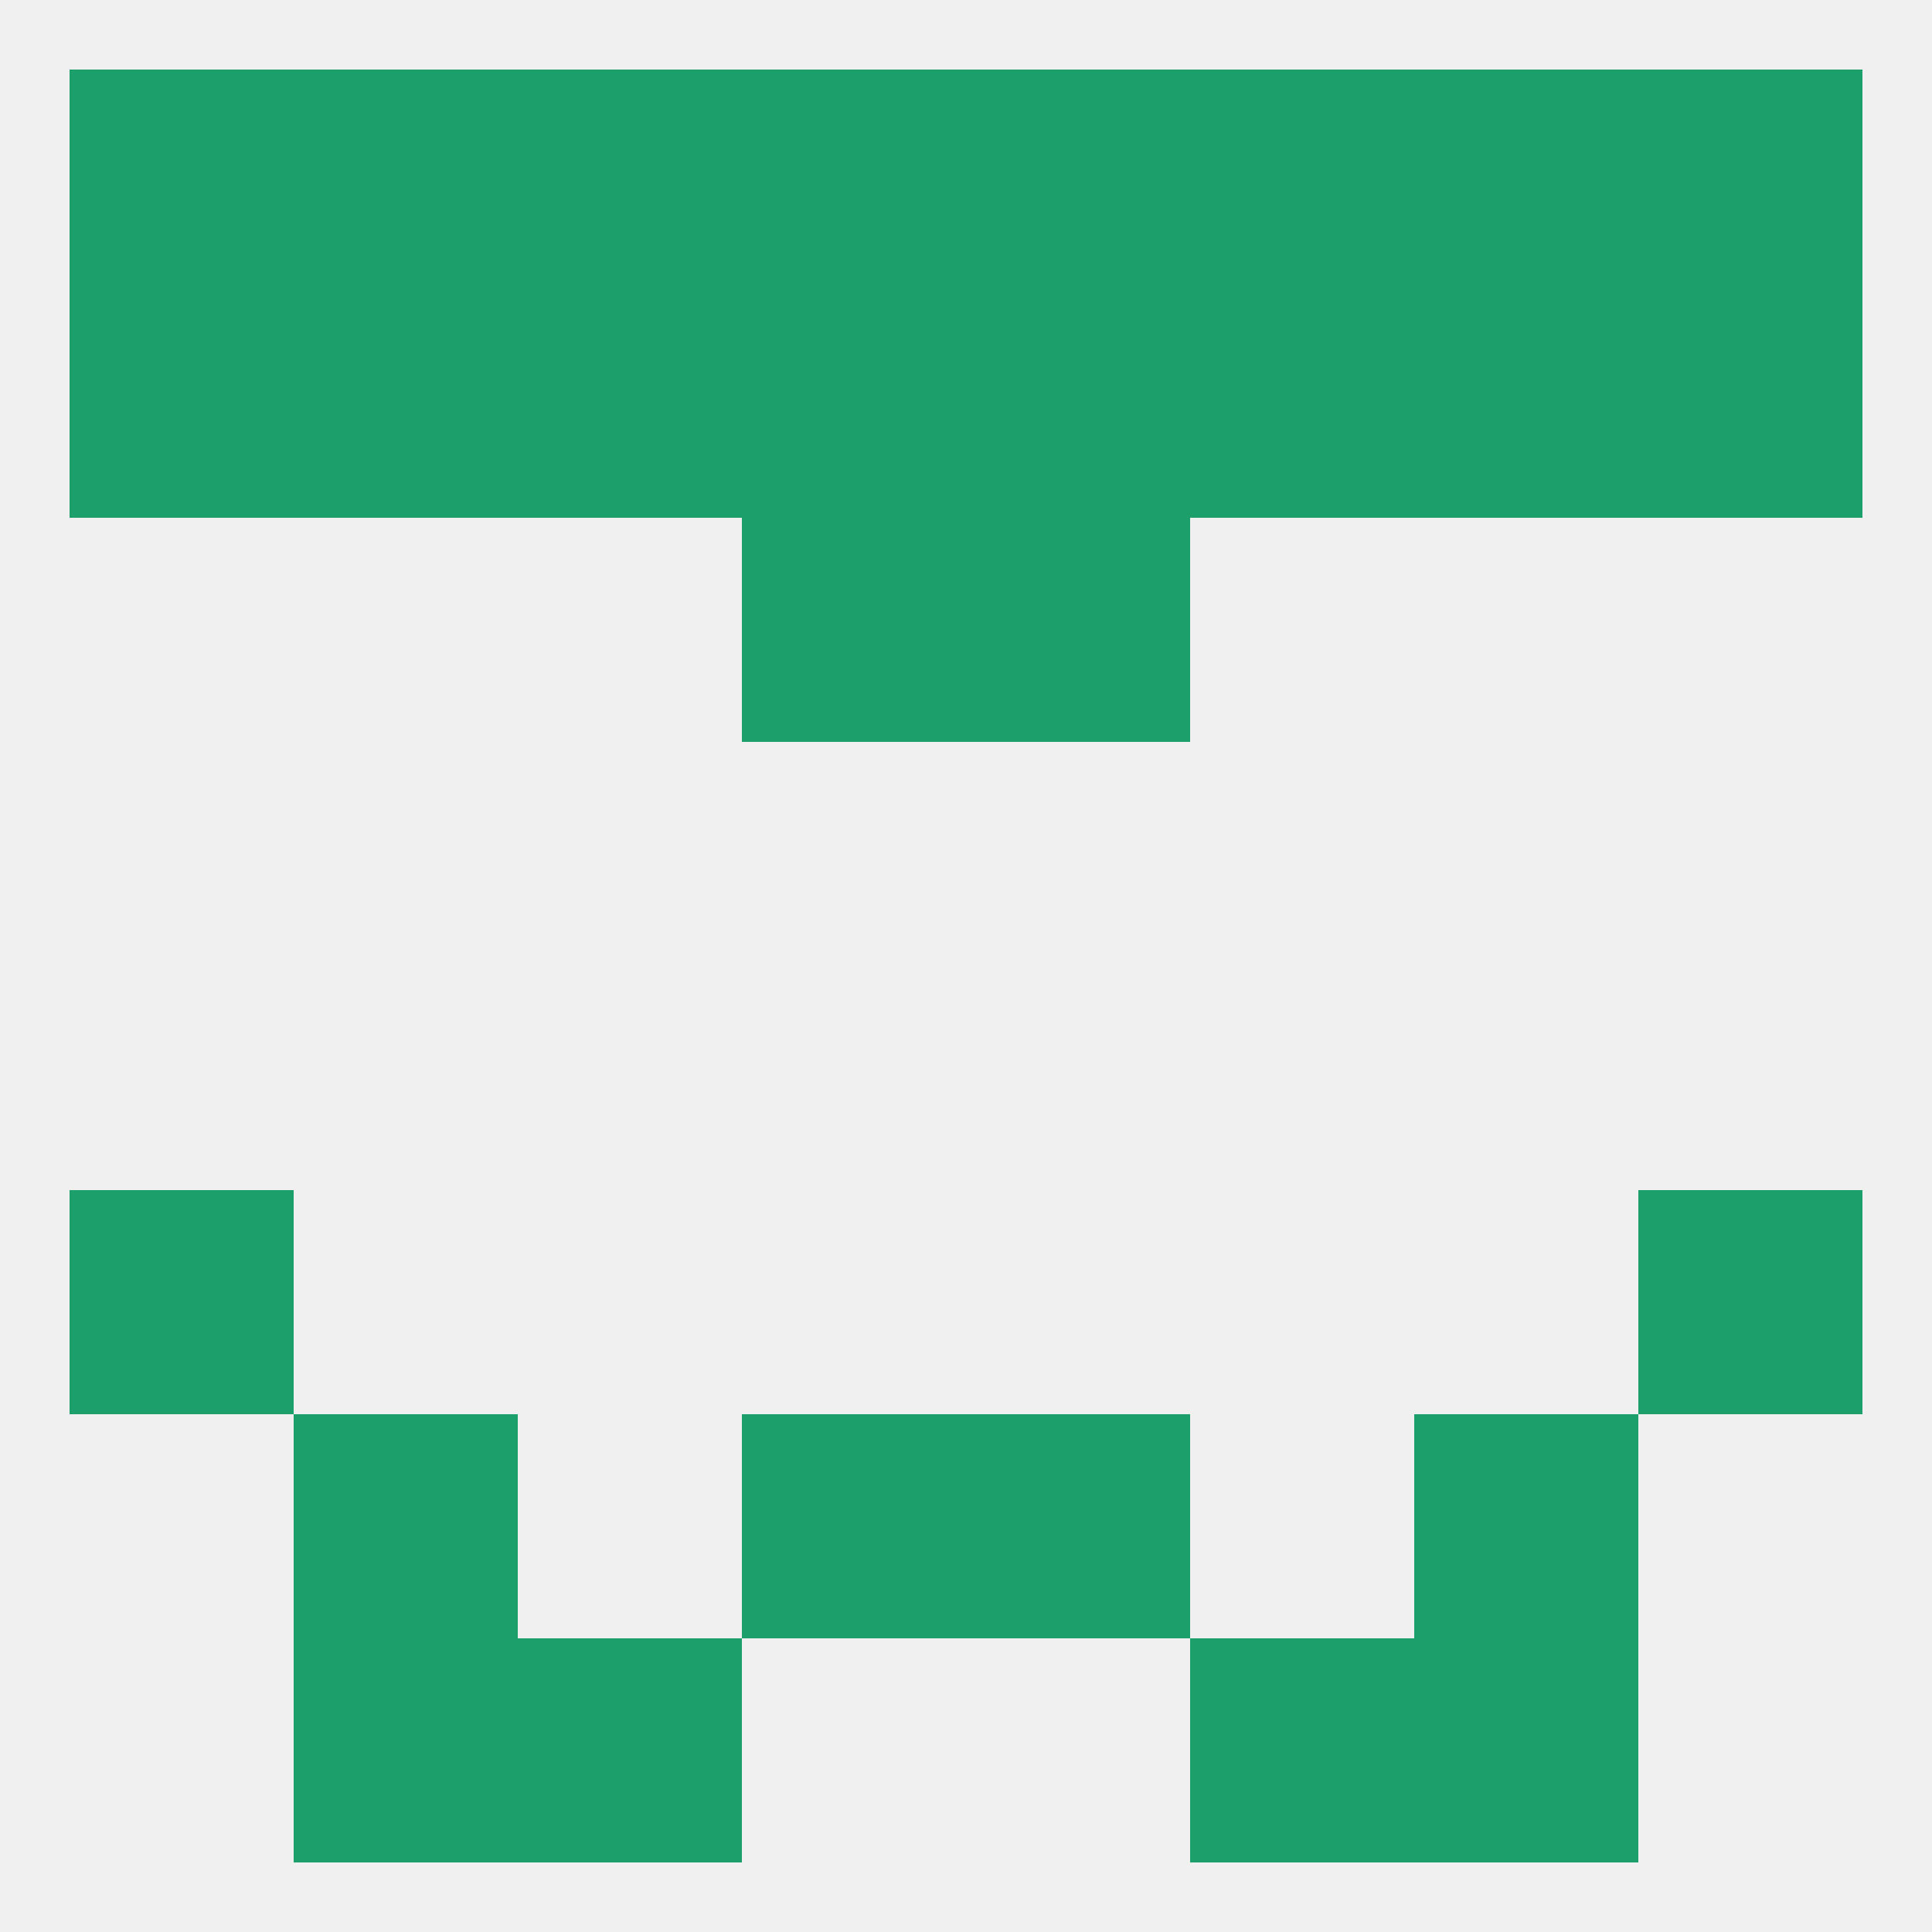
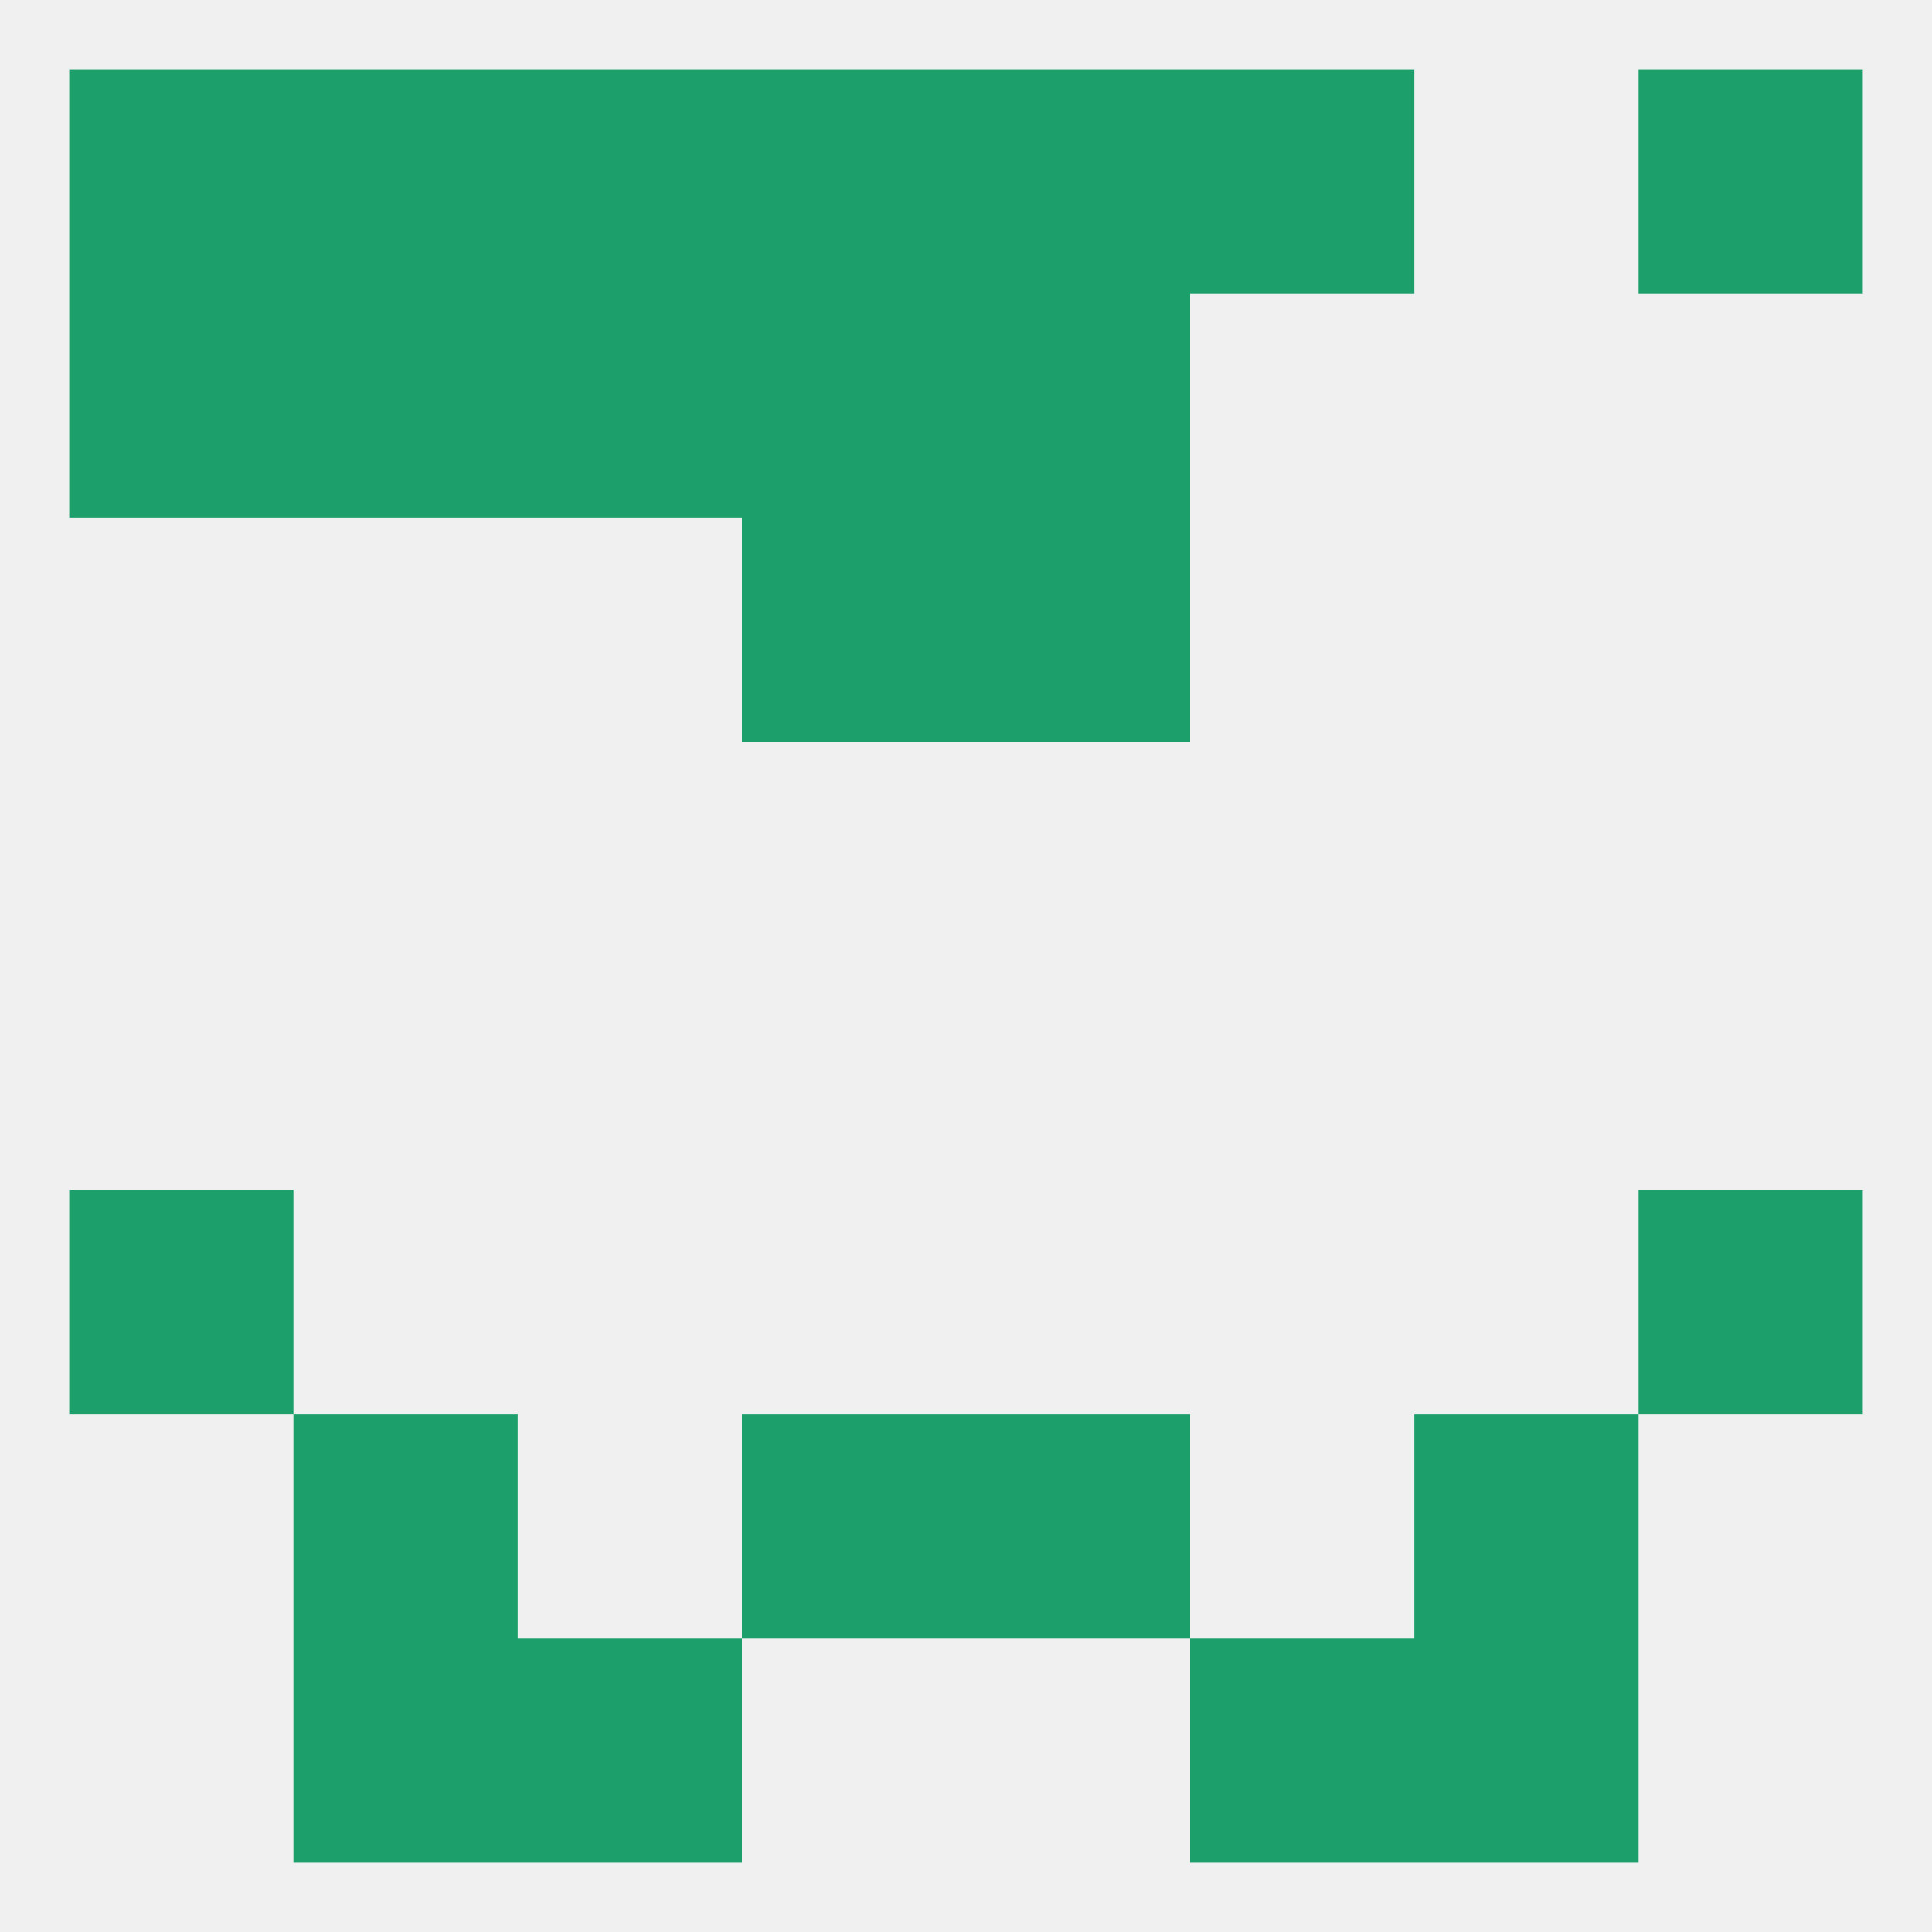
<svg xmlns="http://www.w3.org/2000/svg" version="1.1" baseprofile="full" width="250" height="250" viewBox="0 0 250 250">
  <rect width="100%" height="100%" fill="rgba(240,240,240,255)" />
  <rect x="9" y="154" width="29" height="29" fill="rgba(29,159,107,255)" />
  <rect x="212" y="154" width="29" height="29" fill="rgba(29,159,107,255)" />
  <rect x="38" y="183" width="29" height="29" fill="rgba(29,159,107,255)" />
  <rect x="183" y="183" width="29" height="29" fill="rgba(29,159,107,255)" />
  <rect x="96" y="183" width="29" height="29" fill="rgba(29,159,107,255)" />
  <rect x="125" y="183" width="29" height="29" fill="rgba(29,159,107,255)" />
  <rect x="67" y="212" width="29" height="29" fill="rgba(29,159,107,255)" />
  <rect x="154" y="212" width="29" height="29" fill="rgba(29,159,107,255)" />
  <rect x="38" y="212" width="29" height="29" fill="rgba(29,159,107,255)" />
  <rect x="183" y="212" width="29" height="29" fill="rgba(29,159,107,255)" />
  <rect x="9" y="9" width="29" height="29" fill="rgba(29,159,107,255)" />
  <rect x="212" y="9" width="29" height="29" fill="rgba(29,159,107,255)" />
  <rect x="67" y="9" width="29" height="29" fill="rgba(29,159,107,255)" />
  <rect x="154" y="9" width="29" height="29" fill="rgba(29,159,107,255)" />
  <rect x="96" y="9" width="29" height="29" fill="rgba(29,159,107,255)" />
  <rect x="125" y="9" width="29" height="29" fill="rgba(29,159,107,255)" />
  <rect x="38" y="9" width="29" height="29" fill="rgba(29,159,107,255)" />
-   <rect x="183" y="9" width="29" height="29" fill="rgba(29,159,107,255)" />
  <rect x="67" y="38" width="29" height="29" fill="rgba(29,159,107,255)" />
-   <rect x="154" y="38" width="29" height="29" fill="rgba(29,159,107,255)" />
  <rect x="9" y="38" width="29" height="29" fill="rgba(29,159,107,255)" />
-   <rect x="212" y="38" width="29" height="29" fill="rgba(29,159,107,255)" />
  <rect x="38" y="38" width="29" height="29" fill="rgba(29,159,107,255)" />
-   <rect x="183" y="38" width="29" height="29" fill="rgba(29,159,107,255)" />
  <rect x="96" y="38" width="29" height="29" fill="rgba(29,159,107,255)" />
  <rect x="125" y="38" width="29" height="29" fill="rgba(29,159,107,255)" />
  <rect x="96" y="67" width="29" height="29" fill="rgba(29,159,107,255)" />
  <rect x="125" y="67" width="29" height="29" fill="rgba(29,159,107,255)" />
</svg>